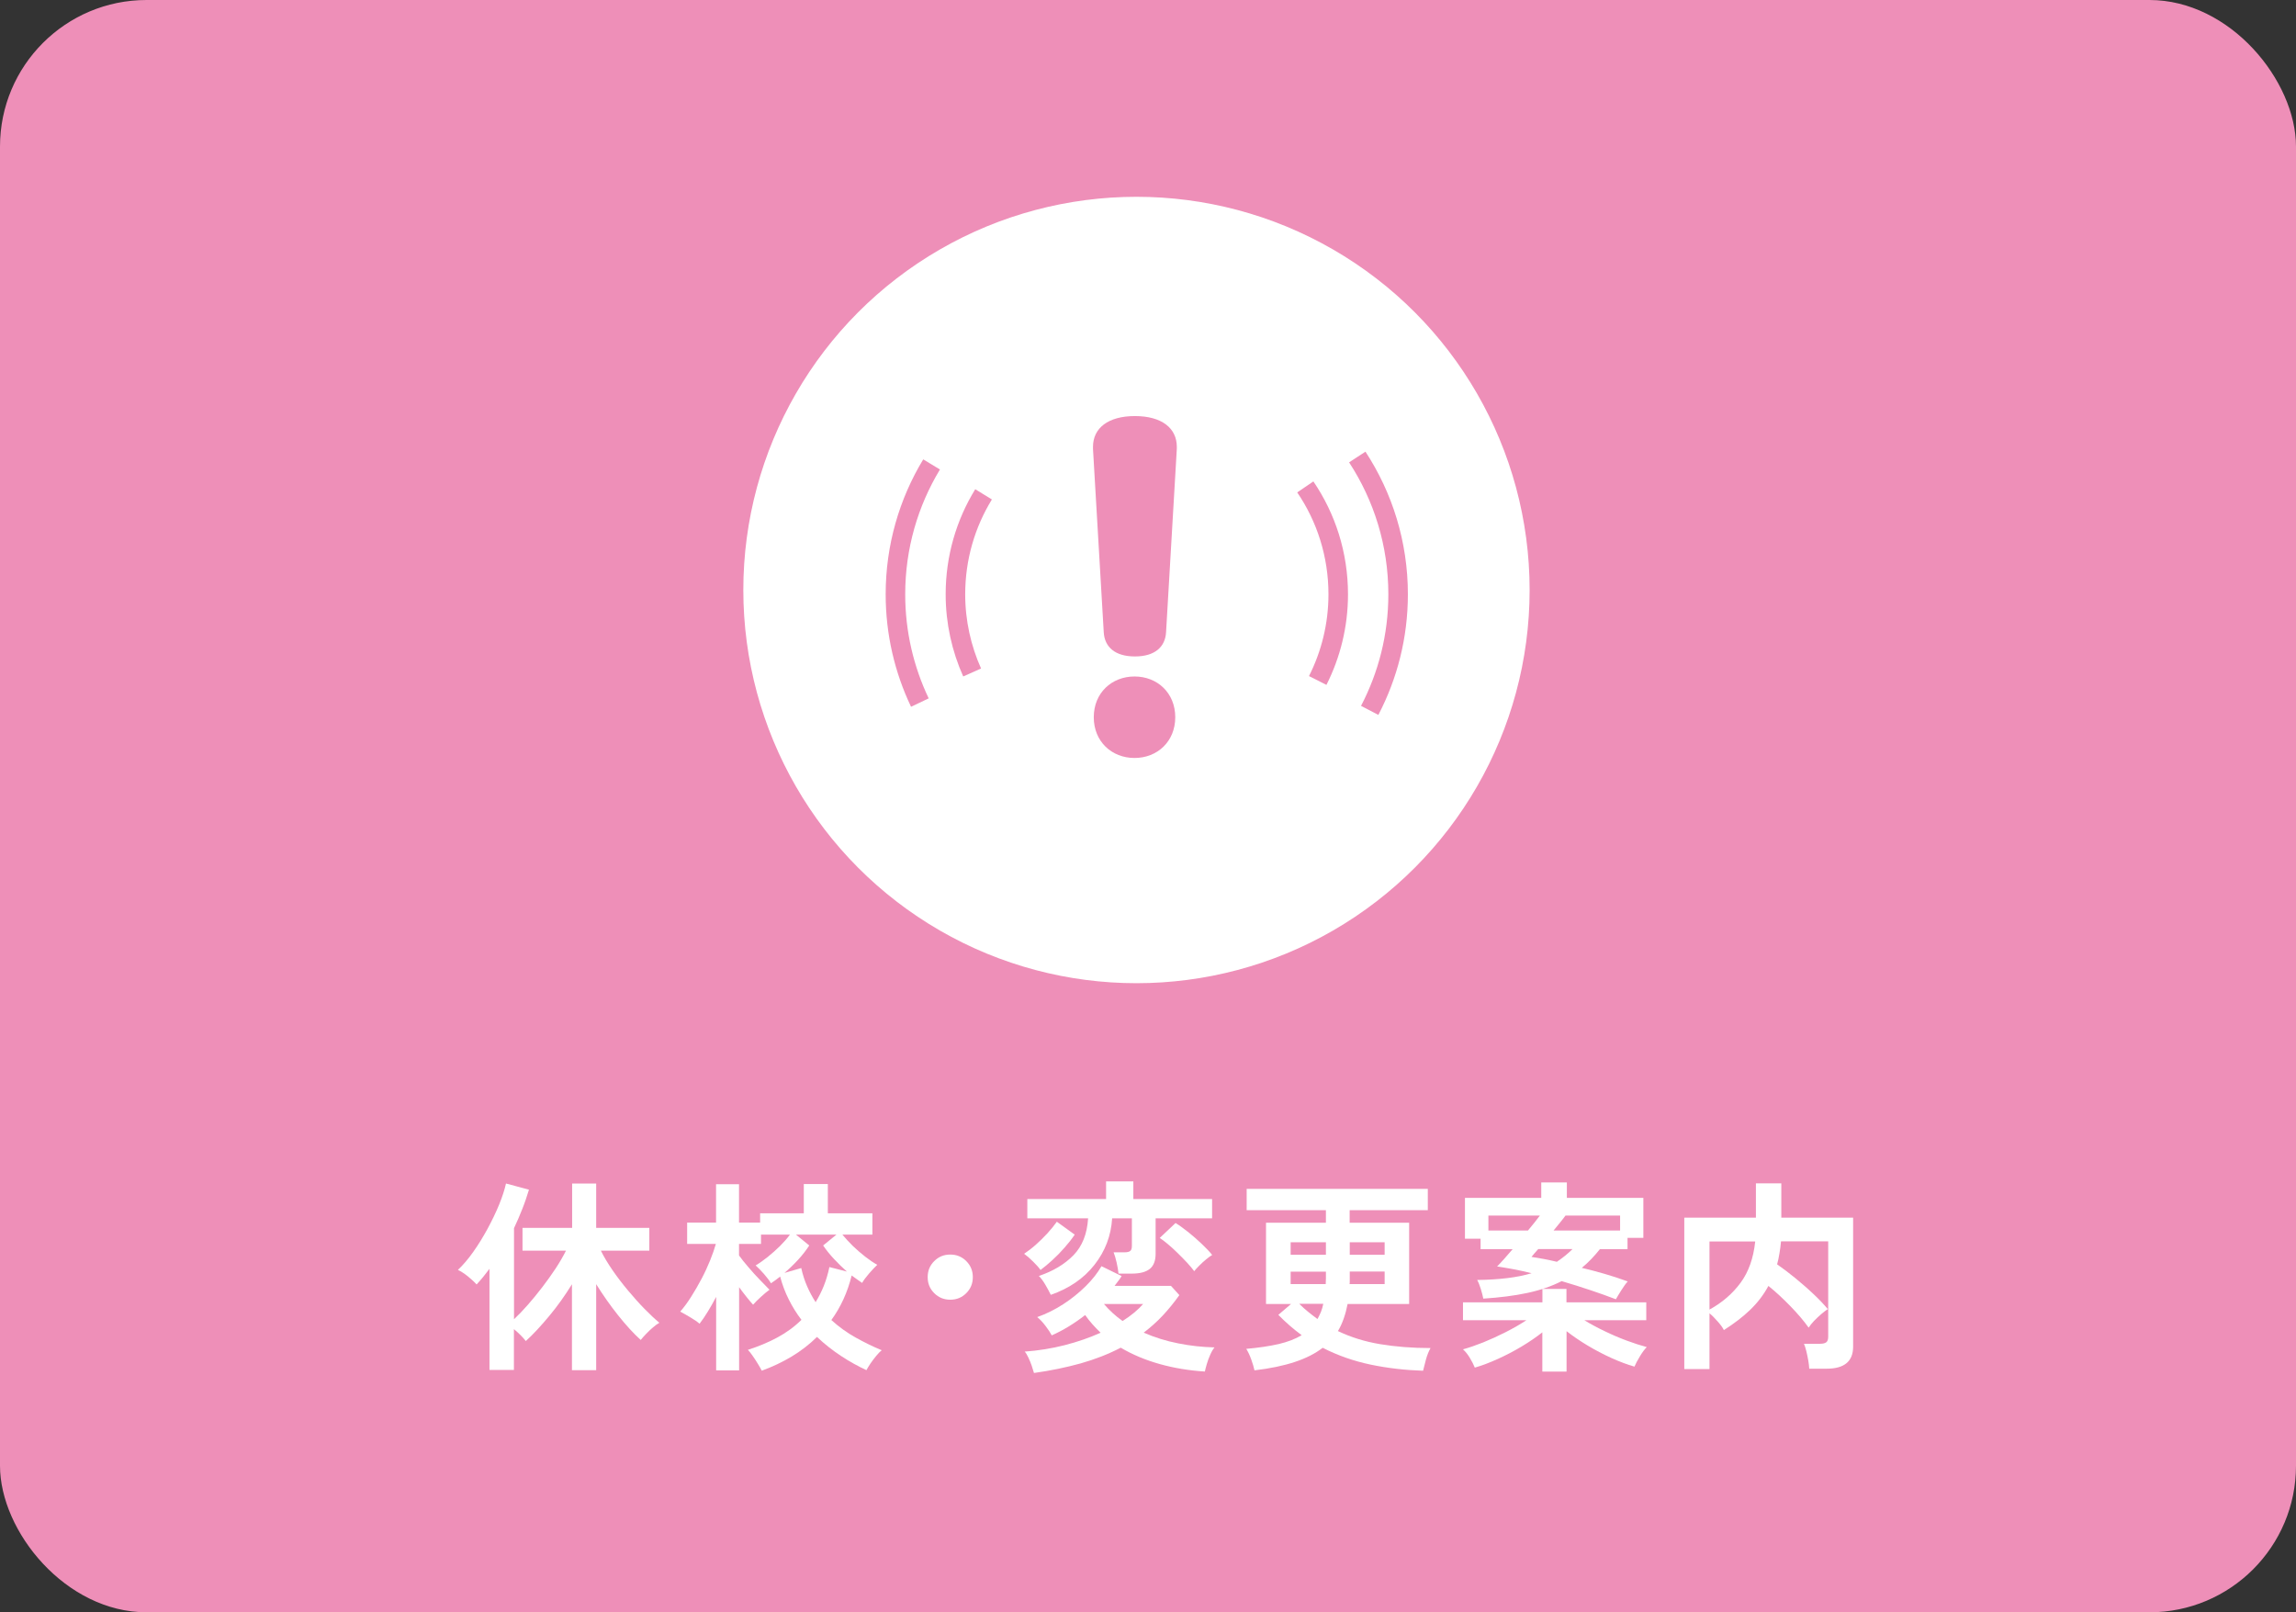
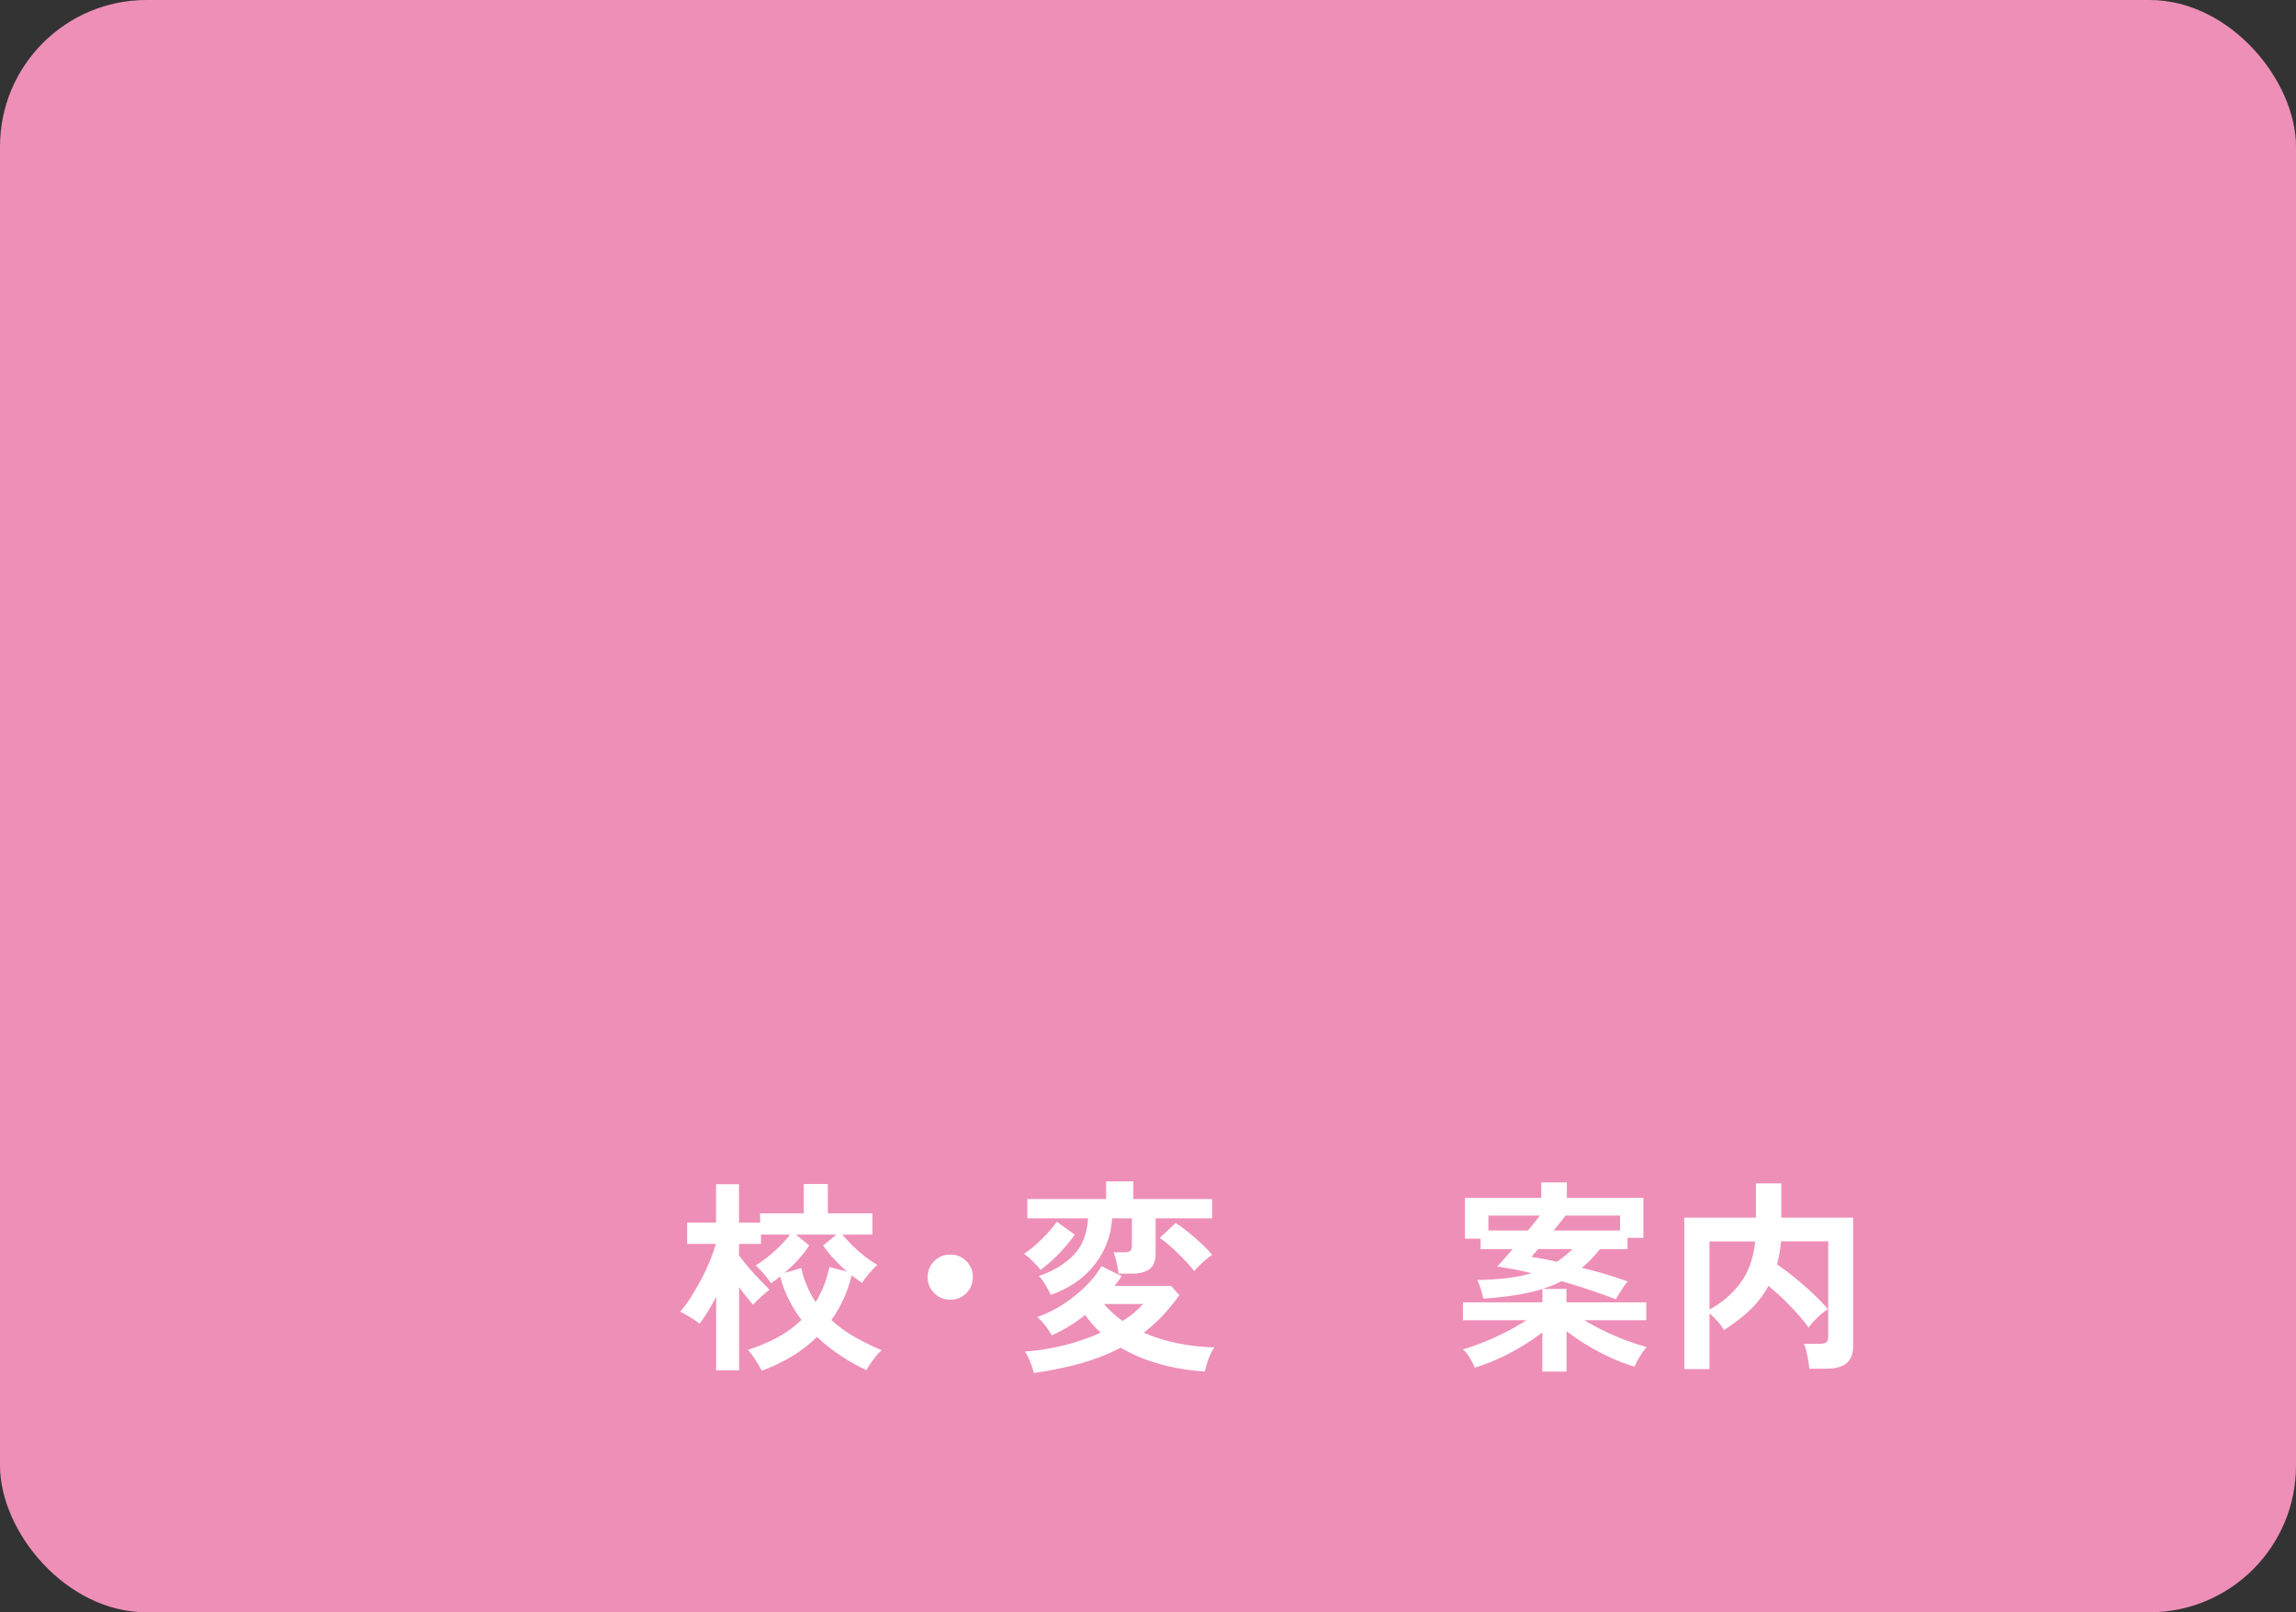
<svg xmlns="http://www.w3.org/2000/svg" id="_レイヤー_2" data-name="レイヤー 2" viewBox="0 0 235 165">
  <rect x="0" y="0" width="235" height="165" fill="#333333" stroke="none" />
  <defs>
    <style>
      .cls-1 {
        fill: none;
        stroke: #ee8fb8;
        stroke-miterlimit: 10;
        stroke-width: 2px;
      }

      .cls-2 {
        fill: #ee8fb8;
      }

      .cls-3 {
        fill: #fff;
      }
    </style>
  </defs>
  <g id="_デザイン" data-name="デザイン">
    <rect class="cls-2" width="235" height="165" rx="15" ry="15" />
    <g>
-       <path class="cls-3" d="M58.54,140.23v-8.8c-.7,1.13-1.47,2.22-2.32,3.24s-1.65,1.89-2.4,2.57c-.31-.39-.71-.8-1.22-1.22v4.18h-2.5v-10.35c-.21.28-.42.55-.64.82-.22.27-.44.52-.68.78-.22-.25-.52-.52-.88-.82-.36-.29-.71-.52-1.03-.67.53-.5,1.06-1.12,1.58-1.86.52-.73,1-1.52,1.46-2.36.45-.84.85-1.66,1.18-2.47.33-.81.56-1.52.7-2.15l2.35.63c-.2.66-.42,1.32-.68,1.97-.26.66-.54,1.32-.85,1.97v9.32c.45-.42.92-.91,1.42-1.48.5-.57.99-1.17,1.48-1.81.49-.64.95-1.28,1.37-1.92s.77-1.25,1.05-1.81h-4.45v-2.33h5.08v-4.54h2.46v4.54h5.44v2.33h-4.96c.31.63.71,1.3,1.2,2.01.49.71,1.02,1.4,1.59,2.08.57.68,1.13,1.31,1.69,1.88.56.57,1.06,1.04,1.51,1.41-.18.1-.4.25-.64.46-.25.21-.48.43-.71.67-.23.24-.42.45-.56.63-.73-.66-1.5-1.5-2.32-2.53-.82-1.03-1.56-2.09-2.24-3.18v8.8h-2.46Z" />
      <path class="cls-3" d="M77.96,140.26c-.08-.17-.21-.39-.38-.67s-.35-.56-.54-.83c-.19-.27-.35-.48-.49-.62,1.06-.34,2.06-.75,2.99-1.25s1.76-1.1,2.49-1.82c-.49-.64-.92-1.33-1.29-2.07-.37-.73-.67-1.52-.89-2.36-.31.25-.62.48-.94.69-.15-.27-.4-.58-.72-.96-.33-.37-.61-.66-.85-.87.38-.22.79-.51,1.23-.86.44-.35.86-.73,1.27-1.13.41-.41.74-.79,1.01-1.16h-2.96v.95h-2.25v1.18c.25.35.57.75.96,1.2.38.45.77.88,1.17,1.29s.72.75.99,1.02c-.24.17-.53.41-.87.72-.34.31-.61.58-.81.81-.18-.2-.4-.45-.66-.78-.26-.32-.51-.66-.77-1.01v8.51h-2.35v-7.52c-.28.53-.56,1.03-.85,1.5-.29.47-.57.89-.85,1.25-.22-.2-.54-.42-.95-.66-.41-.24-.75-.44-1.03-.58.38-.43.75-.94,1.12-1.52.37-.58.72-1.19,1.06-1.83s.63-1.27.88-1.89.45-1.19.59-1.69h-2.94v-2.18h2.96v-3.93h2.35v3.93h2.16v-.95h4.47v-3h2.46v3h4.56v2.18h-3.07c.31.38.67.76,1.07,1.16.41.39.83.76,1.27,1.1s.85.62,1.23.83c-.24.22-.52.52-.84.89-.32.37-.56.69-.71.96-.35-.24-.71-.49-1.07-.76-.43,1.74-1.13,3.25-2.08,4.56.77.7,1.6,1.3,2.5,1.8.9.5,1.78.93,2.65,1.29-.15.13-.34.31-.55.57s-.41.51-.59.78c-.18.27-.32.5-.42.69-.88-.41-1.75-.89-2.61-1.46-.86-.57-1.68-1.21-2.45-1.94-.78.77-1.65,1.44-2.6,2.01-.95.57-1.97,1.05-3.04,1.44ZM83.48,133.26c.32-.52.6-1.07.84-1.67.24-.6.43-1.24.57-1.92l1.79.46c-.46-.41-.9-.84-1.32-1.29s-.79-.91-1.11-1.38l1.36-1.11h-4.14l1.36,1.11c-.32.49-.7.98-1.14,1.46s-.91.93-1.4,1.35l1.72-.5c.15.69.36,1.32.61,1.89.25.57.54,1.11.86,1.6Z" />
      <path class="cls-3" d="M97.26,133.01c-.64,0-1.19-.22-1.64-.67s-.67-.99-.67-1.64.22-1.19.67-1.64c.45-.45.99-.67,1.64-.67s1.19.22,1.64.67c.45.45.67.99.67,1.64s-.22,1.19-.67,1.64c-.45.45-.99.67-1.64.67Z" />
      <path class="cls-3" d="M106.5,129.97c-.15-.22-.4-.51-.75-.85-.34-.34-.65-.61-.93-.81.36-.24.76-.54,1.18-.91.42-.37.82-.77,1.21-1.19.38-.42.7-.81.96-1.18l1.83,1.32c-.29.43-.64.88-1.04,1.33-.4.46-.81.88-1.24,1.27-.43.39-.83.73-1.21,1.01ZM105.83,140.51c-.06-.22-.14-.48-.24-.77-.1-.29-.22-.56-.34-.82-.12-.26-.24-.46-.37-.6,1.4-.1,2.77-.32,4.1-.66,1.33-.34,2.55-.77,3.67-1.27-.29-.28-.57-.57-.83-.86-.26-.29-.51-.61-.75-.95-1.09.85-2.23,1.55-3.42,2.08-.14-.27-.35-.59-.64-.97-.29-.38-.57-.68-.85-.9.91-.32,1.79-.76,2.65-1.31.85-.55,1.62-1.17,2.31-1.85.69-.68,1.22-1.36,1.62-2.05l2.06,1.01c-.1.17-.21.34-.34.5l-.38.5h5.77l.86.95c-.55.77-1.12,1.47-1.72,2.11-.6.64-1.25,1.21-1.93,1.73,1.12.49,2.3.86,3.54,1.1,1.24.25,2.47.38,3.71.41-.15.18-.3.43-.44.75-.14.32-.26.63-.35.95-.09.31-.16.57-.2.77-1.6-.1-3.13-.35-4.6-.76-1.47-.41-2.81-.97-4.01-1.68-1.26.66-2.63,1.19-4.11,1.61-1.48.41-3.07.74-4.78.98ZM107.55,132.51c-.14-.29-.32-.63-.55-1.02-.22-.38-.45-.69-.67-.91,1.46-.49,2.64-1.2,3.54-2.12.9-.92,1.4-2.18,1.5-3.78h-6.22v-1.97h8.06v-1.81h2.79v1.81h8.06v1.97h-5.78v3.63c0,.71-.2,1.23-.6,1.55s-1.01.48-1.84.48h-1.36c-.03-.32-.09-.7-.19-1.13-.1-.43-.2-.78-.31-1.05h1.11c.27,0,.46-.04.58-.13.12-.08.18-.26.18-.52v-2.83h-2.02c-.11,1.78-.71,3.36-1.81,4.76s-2.59,2.42-4.49,3.08ZM114.9,135.19c.88-.56,1.58-1.14,2.1-1.74h-4.01c.55.64,1.18,1.23,1.91,1.74ZM122.23,130.09c-.18-.25-.43-.54-.73-.87-.31-.33-.63-.66-.98-1-.34-.34-.68-.64-1-.91-.32-.27-.6-.48-.82-.62l1.62-1.53c.41.25.84.57,1.31.94.47.38.92.77,1.35,1.18s.8.79,1.09,1.15c-.17.1-.38.25-.62.45-.25.2-.48.42-.7.64-.22.22-.4.41-.52.57Z" />
-       <path class="cls-3" d="M145.65,140.28c-1.82-.06-3.6-.26-5.33-.62s-3.38-.93-4.94-1.73c-.76.59-1.7,1.07-2.85,1.45-1.14.38-2.52.67-4.13.86-.07-.32-.18-.69-.33-1.11s-.32-.78-.51-1.09c1.27-.11,2.38-.28,3.31-.49.93-.22,1.72-.52,2.36-.91-.84-.62-1.64-1.31-2.39-2.08l1.3-1.11h-2.56v-8.32h6.13v-1.28h-8.11v-2.18h18.54v2.18h-8v1.28h6.09v8.32h-6.3c-.1.52-.23,1.01-.39,1.47-.16.46-.36.9-.6,1.3,1.32.63,2.75,1.08,4.32,1.34s3.28.4,5.16.4c-.18.31-.34.7-.47,1.17-.13.47-.23.86-.3,1.17ZM132.1,128.41h3.61v-1.28h-3.61v1.28ZM132.1,131.41h3.59c0-.1,0-.2.01-.29,0-.1.01-.2.01-.29v-.69h-3.61v1.28ZM134.85,134.98c.13-.22.24-.47.35-.72.1-.26.19-.54.24-.83h-2.46c.29.29.6.57.91.82s.63.5.96.74ZM138.13,131.41h3.59v-1.28h-3.57v.99c0,.1,0,.2-.02.29ZM138.15,128.41h3.57v-1.28h-3.57v1.28Z" />
      <path class="cls-3" d="M157.86,140.36v-4.01c-.62.49-1.32.97-2.12,1.45-.8.48-1.61.9-2.45,1.28s-1.61.67-2.34.88c-.11-.28-.28-.61-.5-.98-.22-.37-.46-.67-.71-.89.62-.17,1.31-.41,2.07-.71.76-.31,1.53-.66,2.3-1.05.77-.39,1.48-.8,2.12-1.22h-6.49v-1.83h8.13v-1.37h2.46v1.37h8.17v1.83h-6.34c.64.39,1.34.77,2.08,1.12.74.36,1.49.68,2.24.96.75.28,1.44.5,2.07.67-.22.22-.46.54-.71.96-.25.41-.43.76-.55,1.04-.73-.21-1.51-.5-2.35-.88-.84-.38-1.66-.81-2.46-1.29-.8-.48-1.51-.97-2.14-1.46v4.14h-2.46ZM165.4,132.97c-.76-.29-1.61-.6-2.57-.92-.96-.32-1.96-.64-2.99-.94-1.04.53-2.21.93-3.52,1.21s-2.81.47-4.5.58c-.06-.28-.14-.61-.26-1-.12-.38-.24-.69-.37-.91,1.13-.01,2.16-.08,3.08-.19.92-.11,1.75-.28,2.49-.5-.6-.15-1.2-.29-1.8-.4-.6-.11-1.17-.21-1.73-.29.2-.2.43-.45.71-.76.28-.31.57-.64.88-1.01h-3.28v-1.07h-1.6v-4.18h7.81v-1.58h2.62v1.58h7.83v4.09h-1.62v1.16h-2.83c-.28.35-.57.69-.88,1.01-.31.32-.63.62-.97.9.77.18,1.55.39,2.35.62s1.58.49,2.35.77c-.2.22-.42.53-.66.91-.25.39-.43.7-.56.93ZM152.34,125.93h4.05c.24-.28.46-.55.67-.82.21-.27.39-.5.55-.71h-5.27v1.53ZM159.35,129.13c.29-.2.57-.4.84-.62.27-.22.52-.44.76-.68h-3.51c-.14.15-.27.3-.39.44-.12.14-.22.26-.3.36.39.06.81.13,1.24.21.43.08.89.18,1.36.29ZM159.02,125.93h6.8v-1.53h-5.59c-.15.21-.34.45-.55.71-.21.27-.43.54-.67.82Z" />
      <path class="cls-3" d="M172.39,140.13v-15.52h7.33v-3.51h2.6v3.51h7.35v13.21c0,1.5-.9,2.25-2.71,2.25h-1.78c-.01-.24-.05-.52-.1-.84-.06-.32-.12-.64-.2-.96-.08-.31-.16-.56-.24-.75h1.64c.29,0,.51-.05.64-.15.13-.1.2-.29.2-.57v-9.76h-4.83c-.04.43-.09.84-.16,1.23-.06.38-.14.76-.24,1.12.59.41,1.2.87,1.85,1.4.64.53,1.26,1.06,1.85,1.62.59.55,1.08,1.07,1.49,1.56-.2.13-.42.3-.68.52-.26.22-.5.46-.74.7-.23.25-.41.47-.54.68-.5-.7-1.13-1.44-1.88-2.21-.75-.77-1.49-1.46-2.24-2.06-.49.91-1.12,1.73-1.88,2.46-.76.73-1.66,1.41-2.68,2.06-.11-.24-.32-.53-.62-.87-.3-.34-.58-.63-.85-.85v5.71h-2.58ZM174.97,134.02c1.3-.71,2.36-1.63,3.18-2.74.82-1.11,1.32-2.52,1.5-4.23h-4.68v6.97Z" />
    </g>
  </g>
  <g id="_ヘッダー" data-name="ヘッダー">
-     <circle class="cls-3" cx="116.32" cy="60.38" r="40.24" />
    <g>
      <g>
-         <path class="cls-1" d="M95.35,47.53c-2.35,3.88-3.7,8.43-3.7,13.29,0,3.97.9,7.72,2.5,11.08" />
        <path class="cls-1" d="M99.5,68.82c-1.09-2.44-1.71-5.15-1.71-8,0-3.75,1.05-7.25,2.88-10.23" />
        <path class="cls-1" d="M140.19,72.7c1.86-3.56,2.91-7.6,2.91-11.88,0-5.19-1.54-10.01-4.18-14.05" />
        <path class="cls-1" d="M133.6,49.83c2.13,3.13,3.37,6.91,3.37,10.99,0,3.17-.76,6.17-2.1,8.82" />
      </g>
      <path class="cls-2" d="M111.87,45.93v-.2c0-1.92,1.55-3.15,4.29-3.15s4.29,1.23,4.29,3.15v.2l-1.1,18.76c-.08,1.51-1.14,2.49-3.19,2.49s-3.11-.98-3.19-2.49l-1.1-18.76ZM120.29,73.4c0,2.49-1.84,4.17-4.17,4.17s-4.17-1.68-4.17-4.17,1.84-4.17,4.17-4.17,4.17,1.68,4.17,4.17Z" />
    </g>
  </g>
</svg>